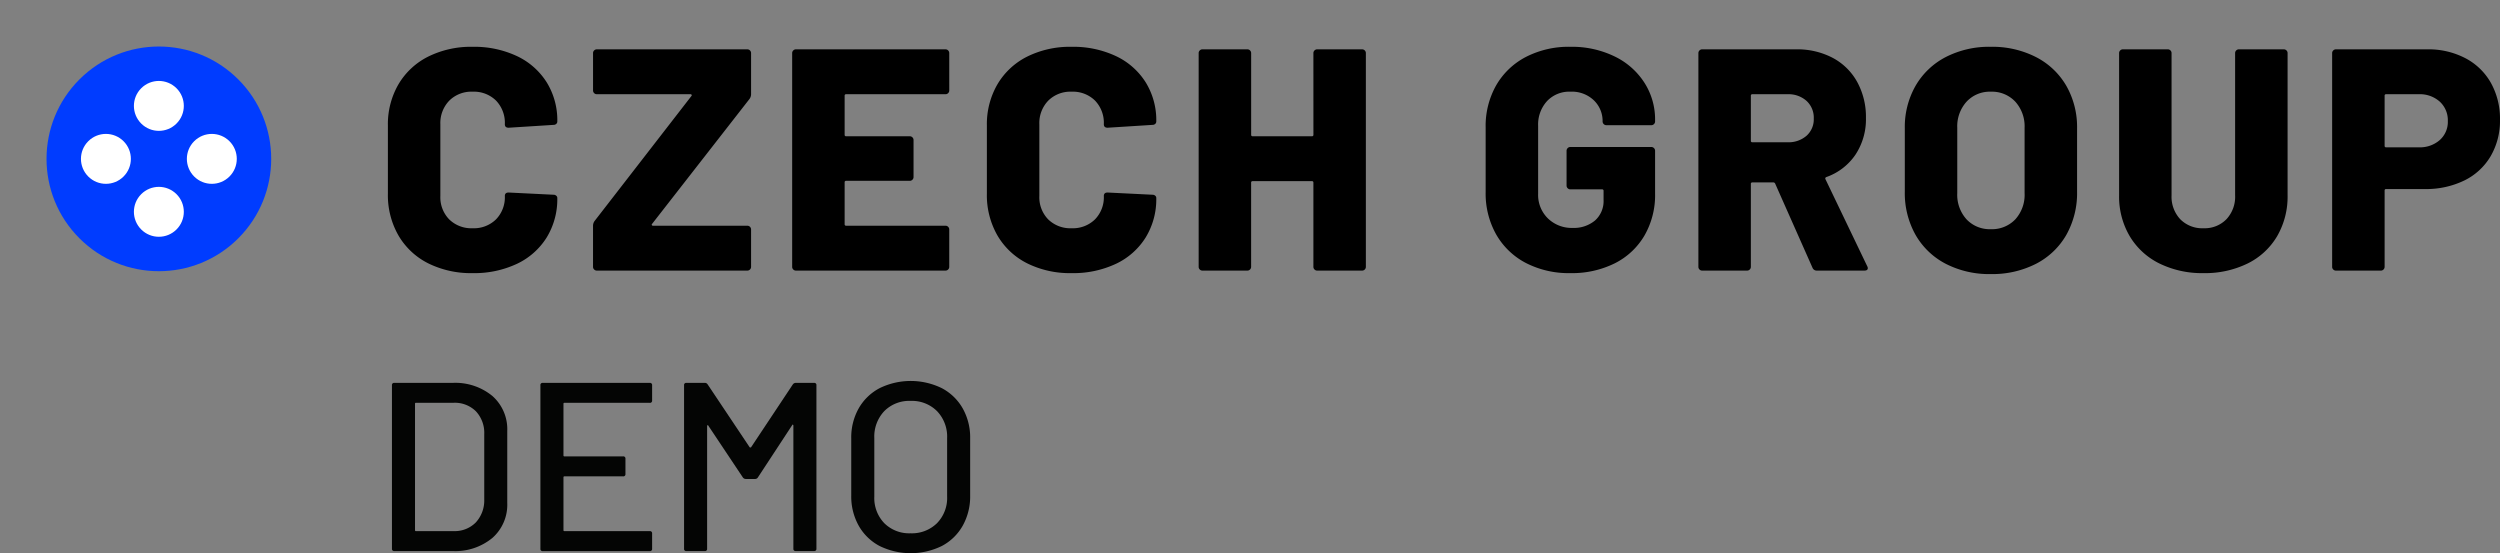
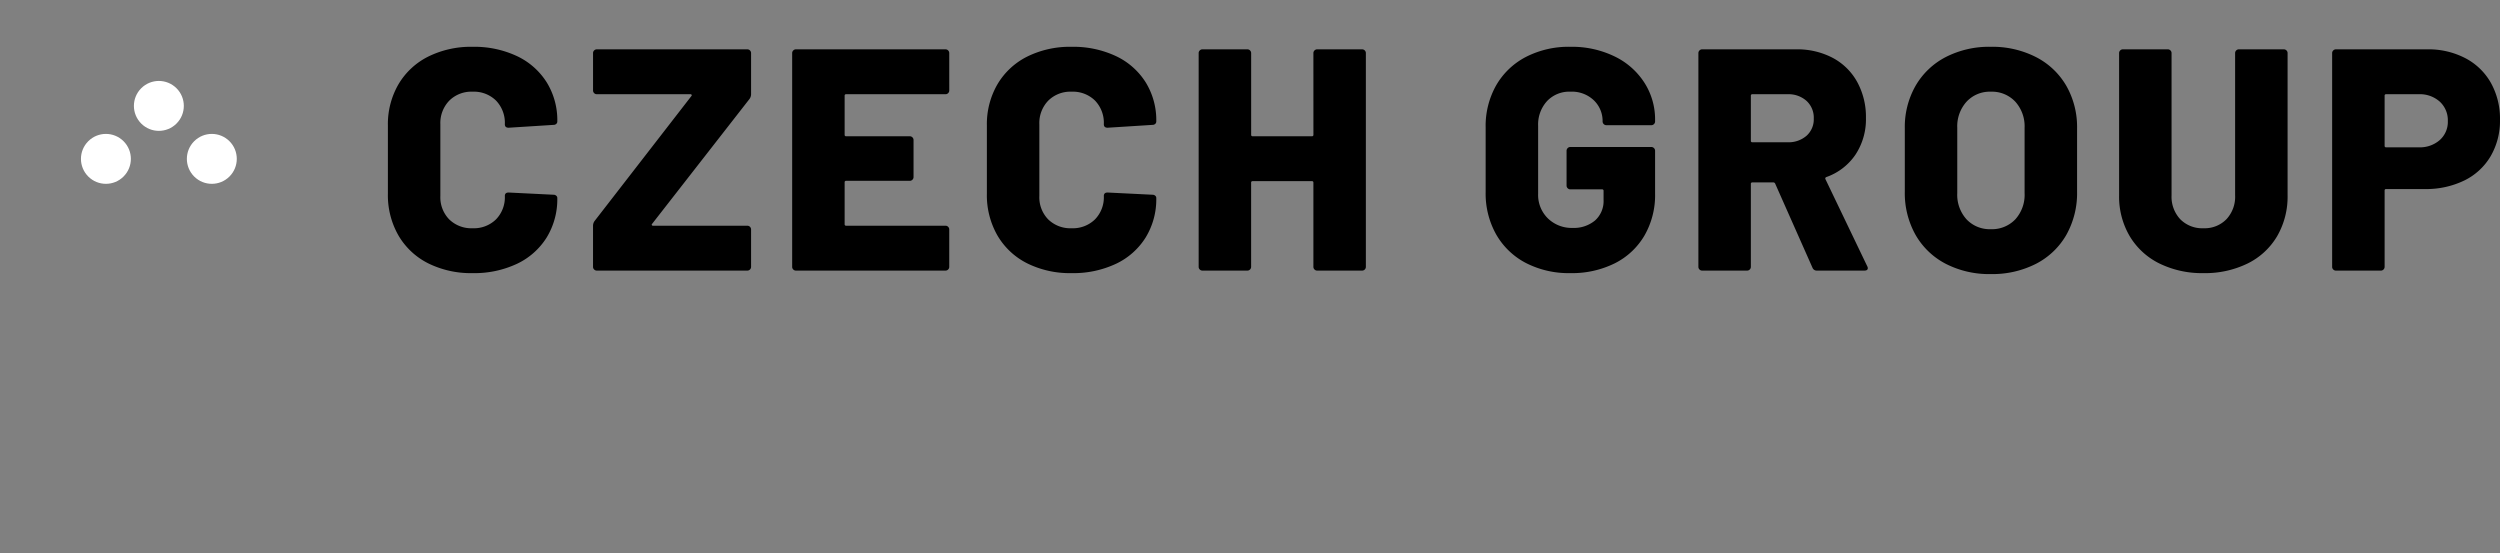
<svg xmlns="http://www.w3.org/2000/svg" width="197.73" height="43.754" viewBox="0 0 197.73 43.754">
  <rect x="0" y="0" width="197.73" height="43.754" fill="#808080" stroke="none" />
  <defs>
    <clipPath id="clip-path">
-       <rect id="Rectangle_1" data-name="Rectangle 1" width="45.732" height="13.623" transform="translate(0 0)" fill="none" />
-     </clipPath>
+       </clipPath>
  </defs>
  <g id="Group_3" data-name="Group 3" transform="translate(192 131.598)">
    <g id="logo" transform="translate(-608 -176.196)">
-       <circle id="Ellipse_1" data-name="Ellipse 1" cx="8.885" cy="8.885" r="8.885" transform="translate(416 57.163) rotate(-45)" fill="#003cff" />
      <circle id="Ellipse_2" data-name="Ellipse 2" cx="1.974" cy="1.974" r="1.974" transform="translate(421.585 57.163) rotate(-45)" fill="#fff" />
-       <circle id="Ellipse_5" data-name="Ellipse 5" cx="1.974" cy="1.974" r="1.974" transform="translate(425.773 61.351) rotate(-45)" fill="#fff" />
      <circle id="Ellipse_3" data-name="Ellipse 3" cx="1.974" cy="1.974" r="1.974" transform="translate(425.773 52.974) rotate(-45)" fill="#fff" />
      <circle id="Ellipse_4" data-name="Ellipse 4" cx="1.974" cy="1.974" r="1.974" transform="translate(429.962 57.163) rotate(-45)" fill="#fff" />
      <path id="Path_53" data-name="Path 53" d="M7.65.2A7.6,7.6,0,0,1,4.138-.575a5.653,5.653,0,0,1-2.35-2.2,6.391,6.391,0,0,1-.838-3.3v-5.4a6.275,6.275,0,0,1,.838-3.262,5.678,5.678,0,0,1,2.35-2.188A7.6,7.6,0,0,1,7.65-17.7a7.923,7.923,0,0,1,3.512.737,5.592,5.592,0,0,1,2.35,2.075A5.7,5.7,0,0,1,14.35-11.8a.25.25,0,0,1-.087.2.315.315,0,0,1-.212.075L10.5-11.3q-.3,0-.3-.275a2.534,2.534,0,0,0-.7-1.875,2.5,2.5,0,0,0-1.85-.7,2.477,2.477,0,0,0-1.85.713,2.544,2.544,0,0,0-.7,1.863V-5.9a2.5,2.5,0,0,0,.7,1.85,2.5,2.5,0,0,0,1.85.7,2.5,2.5,0,0,0,1.85-.7,2.5,2.5,0,0,0,.7-1.85q0-.275.3-.275L14.05-6a.315.315,0,0,1,.212.075.225.225,0,0,1,.087.175,5.8,5.8,0,0,1-.837,3.125,5.563,5.563,0,0,1-2.35,2.087A7.923,7.923,0,0,1,7.65.2ZM17.475,0a.289.289,0,0,1-.212-.088A.289.289,0,0,1,17.175-.3V-3.55a.633.633,0,0,1,.125-.375L24.95-13.8a.082.082,0,0,0,.025-.1.1.1,0,0,0-.1-.05h-7.4a.289.289,0,0,1-.212-.087.289.289,0,0,1-.087-.213V-17.2a.289.289,0,0,1,.087-.212.289.289,0,0,1,.212-.088h11.9a.289.289,0,0,1,.213.088.289.289,0,0,1,.087.212v3.25a.633.633,0,0,1-.125.375L21.85-3.7a.082.082,0,0,0-.025.1.1.1,0,0,0,.1.05h7.45a.289.289,0,0,1,.213.088.289.289,0,0,1,.087.212V-.3a.289.289,0,0,1-.087.213A.289.289,0,0,1,29.375,0ZM45.35-14.25a.289.289,0,0,1-.087.213.289.289,0,0,1-.212.087H37.2a.11.11,0,0,0-.094.031.11.11,0,0,0-.031.094v3.075a.11.11,0,0,0,.031.094.11.11,0,0,0,.094.031h5.025a.289.289,0,0,1,.212.087.289.289,0,0,1,.088.212V-7.4a.289.289,0,0,1-.088.212.289.289,0,0,1-.212.088H37.2a.11.11,0,0,0-.094.031.11.11,0,0,0-.031.094v3.3a.11.11,0,0,0,.031.094.11.11,0,0,0,.094.031h7.85a.289.289,0,0,1,.212.088.289.289,0,0,1,.087.212V-.3a.289.289,0,0,1-.087.213A.289.289,0,0,1,45.05,0H33.225a.289.289,0,0,1-.213-.088A.289.289,0,0,1,32.925-.3V-17.2a.289.289,0,0,1,.088-.212.289.289,0,0,1,.213-.088H45.05a.289.289,0,0,1,.212.088.289.289,0,0,1,.087.212ZM55.025.2a7.6,7.6,0,0,1-3.513-.775,5.653,5.653,0,0,1-2.35-2.2,6.391,6.391,0,0,1-.837-3.3v-5.4a6.275,6.275,0,0,1,.837-3.262,5.678,5.678,0,0,1,2.35-2.188,7.6,7.6,0,0,1,3.513-.775,7.923,7.923,0,0,1,3.512.737,5.592,5.592,0,0,1,2.35,2.075,5.7,5.7,0,0,1,.837,3.088.25.25,0,0,1-.087.2.315.315,0,0,1-.212.075l-3.55.225q-.3,0-.3-.275a2.534,2.534,0,0,0-.7-1.875,2.5,2.5,0,0,0-1.85-.7,2.477,2.477,0,0,0-1.85.713,2.544,2.544,0,0,0-.7,1.863V-5.9a2.5,2.5,0,0,0,.7,1.85,2.5,2.5,0,0,0,1.85.7,2.5,2.5,0,0,0,1.85-.7,2.5,2.5,0,0,0,.7-1.85q0-.275.3-.275L61.425-6a.315.315,0,0,1,.212.075.225.225,0,0,1,.087.175,5.8,5.8,0,0,1-.837,3.125,5.563,5.563,0,0,1-2.35,2.087A7.923,7.923,0,0,1,55.025.2ZM74.15-17.2a.289.289,0,0,1,.088-.212.289.289,0,0,1,.212-.088H78a.289.289,0,0,1,.213.088.289.289,0,0,1,.087.212V-.3a.289.289,0,0,1-.087.213A.289.289,0,0,1,78,0H74.45a.289.289,0,0,1-.212-.088A.289.289,0,0,1,74.15-.3V-6.95a.11.11,0,0,0-.031-.094.11.11,0,0,0-.094-.031H69.35a.11.11,0,0,0-.094.031.11.11,0,0,0-.031.094V-.3a.289.289,0,0,1-.088.213A.289.289,0,0,1,68.925,0h-3.55a.289.289,0,0,1-.213-.088A.289.289,0,0,1,65.075-.3V-17.2a.289.289,0,0,1,.088-.212.289.289,0,0,1,.213-.088h3.55a.289.289,0,0,1,.213.088.289.289,0,0,1,.088.212v6.45a.11.11,0,0,0,.031.094.11.11,0,0,0,.094.031h4.675a.11.11,0,0,0,.094-.031.11.11,0,0,0,.031-.094ZM94.475.2a7.4,7.4,0,0,1-3.513-.8,5.769,5.769,0,0,1-2.35-2.25,6.577,6.577,0,0,1-.838-3.35v-5.125a6.509,6.509,0,0,1,.838-3.338,5.794,5.794,0,0,1,2.35-2.238,7.4,7.4,0,0,1,3.513-.8,7.724,7.724,0,0,1,3.5.763,5.775,5.775,0,0,1,2.362,2.087,5.365,5.365,0,0,1,.838,2.925v.125a.289.289,0,0,1-.088.213.289.289,0,0,1-.212.088h-3.55a.289.289,0,0,1-.213-.088.289.289,0,0,1-.088-.213,2.265,2.265,0,0,0-.687-1.662,2.517,2.517,0,0,0-1.862-.688,2.411,2.411,0,0,0-1.85.75,2.743,2.743,0,0,0-.7,1.95v5.375a2.592,2.592,0,0,0,.775,1.95,2.691,2.691,0,0,0,1.95.75,2.607,2.607,0,0,0,1.775-.587A2.056,2.056,0,0,0,97.1-5.6v-.7a.11.11,0,0,0-.031-.094.11.11,0,0,0-.094-.031h-2.5a.289.289,0,0,1-.213-.088.289.289,0,0,1-.088-.213v-2.75a.289.289,0,0,1,.088-.212.289.289,0,0,1,.213-.088h6.4a.289.289,0,0,1,.212.088.289.289,0,0,1,.088.212v3.4a6.391,6.391,0,0,1-.838,3.3,5.653,5.653,0,0,1-2.35,2.2A7.6,7.6,0,0,1,94.475.2Zm19.5-.2a.354.354,0,0,1-.35-.225l-2.95-6.65a.16.16,0,0,0-.15-.1h-1.65a.11.11,0,0,0-.094.031.11.11,0,0,0-.031.094V-.3a.289.289,0,0,1-.088.213A.289.289,0,0,1,108.45,0H104.9a.289.289,0,0,1-.213-.088A.289.289,0,0,1,104.6-.3V-17.2a.289.289,0,0,1,.088-.212.289.289,0,0,1,.213-.088h7.425a6.01,6.01,0,0,1,2.9.675,4.758,4.758,0,0,1,1.938,1.912,5.744,5.744,0,0,1,.688,2.838,5.068,5.068,0,0,1-.825,2.9,4.646,4.646,0,0,1-2.3,1.775.119.119,0,0,0-.081.069.119.119,0,0,0,.006.106l3.3,6.875A.384.384,0,0,1,118-.2q0,.2-.275.2Zm-5.1-13.95a.11.11,0,0,0-.094.031.11.11,0,0,0-.031.094v3.55a.11.11,0,0,0,.031.094.11.11,0,0,0,.094.031h2.775a2.17,2.17,0,0,0,1.5-.512,1.736,1.736,0,0,0,.575-1.363,1.8,1.8,0,0,0-.575-1.4,2.138,2.138,0,0,0-1.5-.525ZM127.725.275a7.514,7.514,0,0,1-3.562-.813,5.849,5.849,0,0,1-2.387-2.288,6.737,6.737,0,0,1-.85-3.425v-5a6.568,6.568,0,0,1,.85-3.363,5.873,5.873,0,0,1,2.387-2.275,7.514,7.514,0,0,1,3.563-.812,7.589,7.589,0,0,1,3.575.813,5.854,5.854,0,0,1,2.4,2.275,6.569,6.569,0,0,1,.85,3.363v5a6.737,6.737,0,0,1-.85,3.425,5.83,5.83,0,0,1-2.4,2.288,7.589,7.589,0,0,1-3.576.812Zm0-3.55a2.552,2.552,0,0,0,1.938-.775,2.885,2.885,0,0,0,.737-2.075V-11.3a2.9,2.9,0,0,0-.737-2.062,2.531,2.531,0,0,0-1.938-.788,2.5,2.5,0,0,0-1.912.788,2.9,2.9,0,0,0-.738,2.063v5.175a2.885,2.885,0,0,0,.738,2.075,2.521,2.521,0,0,0,1.912.774ZM144.55.2a7.646,7.646,0,0,1-3.488-.763,5.621,5.621,0,0,1-2.35-2.163,6.16,6.16,0,0,1-.837-3.225V-17.2a.289.289,0,0,1,.087-.212.289.289,0,0,1,.213-.088h3.55a.289.289,0,0,1,.212.088.289.289,0,0,1,.087.212V-5.95a2.6,2.6,0,0,0,.688,1.888,2.435,2.435,0,0,0,1.838.712,2.4,2.4,0,0,0,1.813-.712,2.6,2.6,0,0,0,.688-1.888V-17.2a.289.289,0,0,1,.087-.212.289.289,0,0,1,.213-.088h3.55a.289.289,0,0,1,.213.088.289.289,0,0,1,.087.212V-5.95a6.232,6.232,0,0,1-.825,3.225,5.54,5.54,0,0,1-2.337,2.163A7.646,7.646,0,0,1,144.55.2Zm17.7-17.7a6.3,6.3,0,0,1,3.012.7,4.942,4.942,0,0,1,2.025,1.963A5.824,5.824,0,0,1,168-11.925a5.551,5.551,0,0,1-.738,2.875,4.916,4.916,0,0,1-2.087,1.925,6.9,6.9,0,0,1-3.125.675H159a.11.11,0,0,0-.094.031.11.11,0,0,0-.031.094V-.3a.289.289,0,0,1-.088.213.289.289,0,0,1-.212.088h-3.55a.289.289,0,0,1-.212-.088.289.289,0,0,1-.088-.213V-17.2a.289.289,0,0,1,.088-.212.289.289,0,0,1,.212-.088Zm-.675,7.75a2.387,2.387,0,0,0,1.663-.575,1.925,1.925,0,0,0,.637-1.5,1.993,1.993,0,0,0-.637-1.537,2.356,2.356,0,0,0-1.663-.588H159a.11.11,0,0,0-.094.031.11.11,0,0,0-.031.094v3.95a.11.11,0,0,0,.031.094A.11.11,0,0,0,159-9.75Z" transform="translate(445.729 66)" />
    </g>
    <g id="Group_2" data-name="Group 2" transform="translate(-161 -101.467)">
      <g id="Group_1" data-name="Group 1" clip-path="url(#clip-path)">
        <path id="Path_1" data-name="Path 1" d="M0,13.262V.342A.168.168,0,0,1,.19.152h4.6A4.609,4.609,0,0,1,7.942,1.187,3.5,3.5,0,0,1,9.12,3.952v5.7a3.5,3.5,0,0,1-1.178,2.765,4.609,4.609,0,0,1-3.154,1.035H.19a.168.168,0,0,1-.19-.19m1.9-1.387H4.864A2.339,2.339,0,0,0,6.622,11.2,2.556,2.556,0,0,0,7.3,9.386V4.218A2.5,2.5,0,0,0,6.641,2.4a2.367,2.367,0,0,0-1.777-.674H1.9a.067.067,0,0,0-.076.076V11.8a.067.067,0,0,0,.076.076" fill="#040504" />
        <path id="Path_2" data-name="Path 2" d="M20.387,1.729H13.642a.067.067,0,0,0-.076.075V5.89a.067.067,0,0,0,.076.075h4.636a.168.168,0,0,1,.19.191v1.2a.167.167,0,0,1-.19.189H13.642a.068.068,0,0,0-.076.077V11.8a.068.068,0,0,0,.076.077h6.745a.168.168,0,0,1,.19.19v1.2a.169.169,0,0,1-.19.191H11.932a.168.168,0,0,1-.19-.191V.341a.167.167,0,0,1,.19-.189h8.455a.168.168,0,0,1,.19.189v1.2a.168.168,0,0,1-.19.19" fill="#040504" />
-         <path id="Path_3" data-name="Path 3" d="M31.94.152h1.442a.168.168,0,0,1,.191.189v12.92a.169.169,0,0,1-.191.191H31.94a.168.168,0,0,1-.19-.191V3.534a.077.077,0,0,0-.039-.076c-.026-.013-.044,0-.057.038L28.938,7.637a.258.258,0,0,1-.229.115h-.723a.289.289,0,0,1-.228-.115l-2.735-4.1c-.013-.038-.031-.051-.058-.038a.078.078,0,0,0-.038.076v9.689a.168.168,0,0,1-.19.191H23.294a.168.168,0,0,1-.19-.191V.341a.167.167,0,0,1,.19-.189h1.443a.252.252,0,0,1,.228.114l3.327,4.978a.074.074,0,0,0,.055.018.076.076,0,0,0,.057-.018L31.711.266A.289.289,0,0,1,31.94.152" fill="#040504" />
-         <path id="Path_4" data-name="Path 4" d="M38.569,13.053a4.069,4.069,0,0,1-1.652-1.606,4.718,4.718,0,0,1-.59-2.384V4.541a4.676,4.676,0,0,1,.59-2.375A4.089,4.089,0,0,1,38.569.57a5.6,5.6,0,0,1,4.921,0,4.086,4.086,0,0,1,1.653,1.6,4.686,4.686,0,0,1,.589,2.375V9.063a4.728,4.728,0,0,1-.589,2.384,4.065,4.065,0,0,1-1.653,1.606,5.6,5.6,0,0,1-4.921,0m4.541-1.805a2.851,2.851,0,0,0,.8-2.109V4.522a2.908,2.908,0,0,0-.8-2.137,2.809,2.809,0,0,0-2.09-.808,2.776,2.776,0,0,0-2.08.808,2.927,2.927,0,0,0-.789,2.137V9.139a2.869,2.869,0,0,0,.789,2.109,2.793,2.793,0,0,0,2.08.8,2.825,2.825,0,0,0,2.09-.8" fill="#040504" />
      </g>
    </g>
  </g>
</svg>